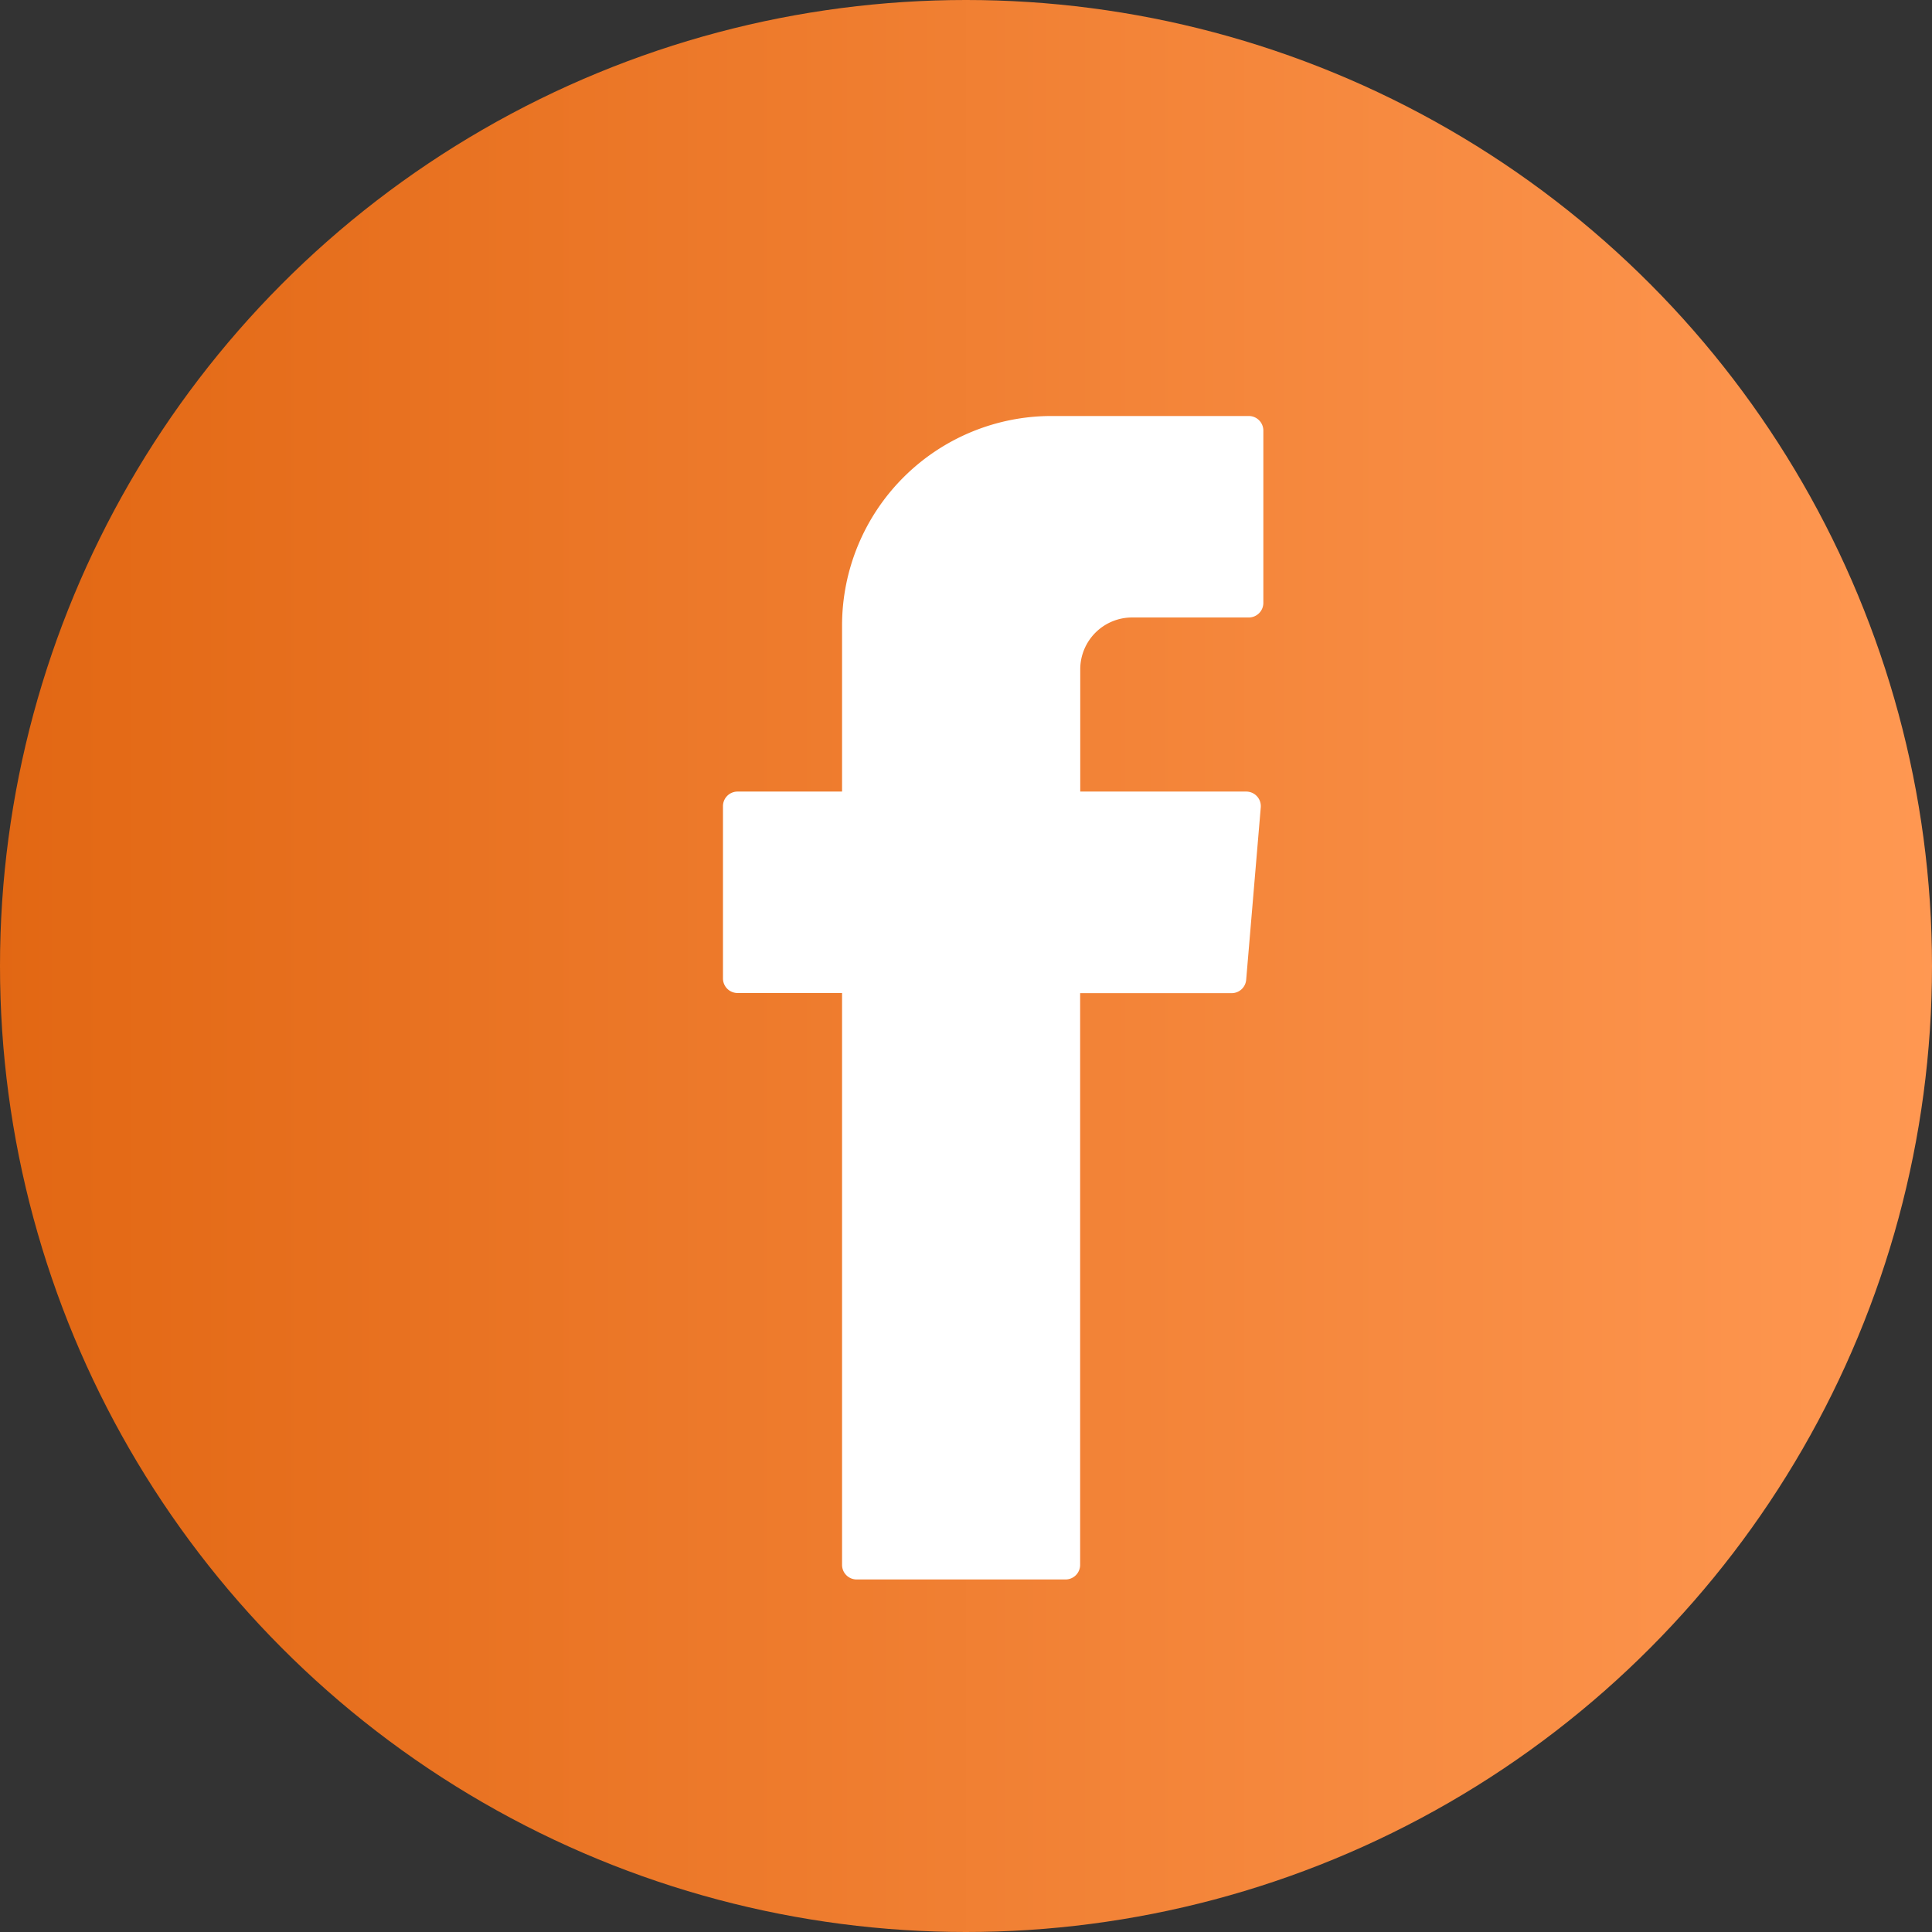
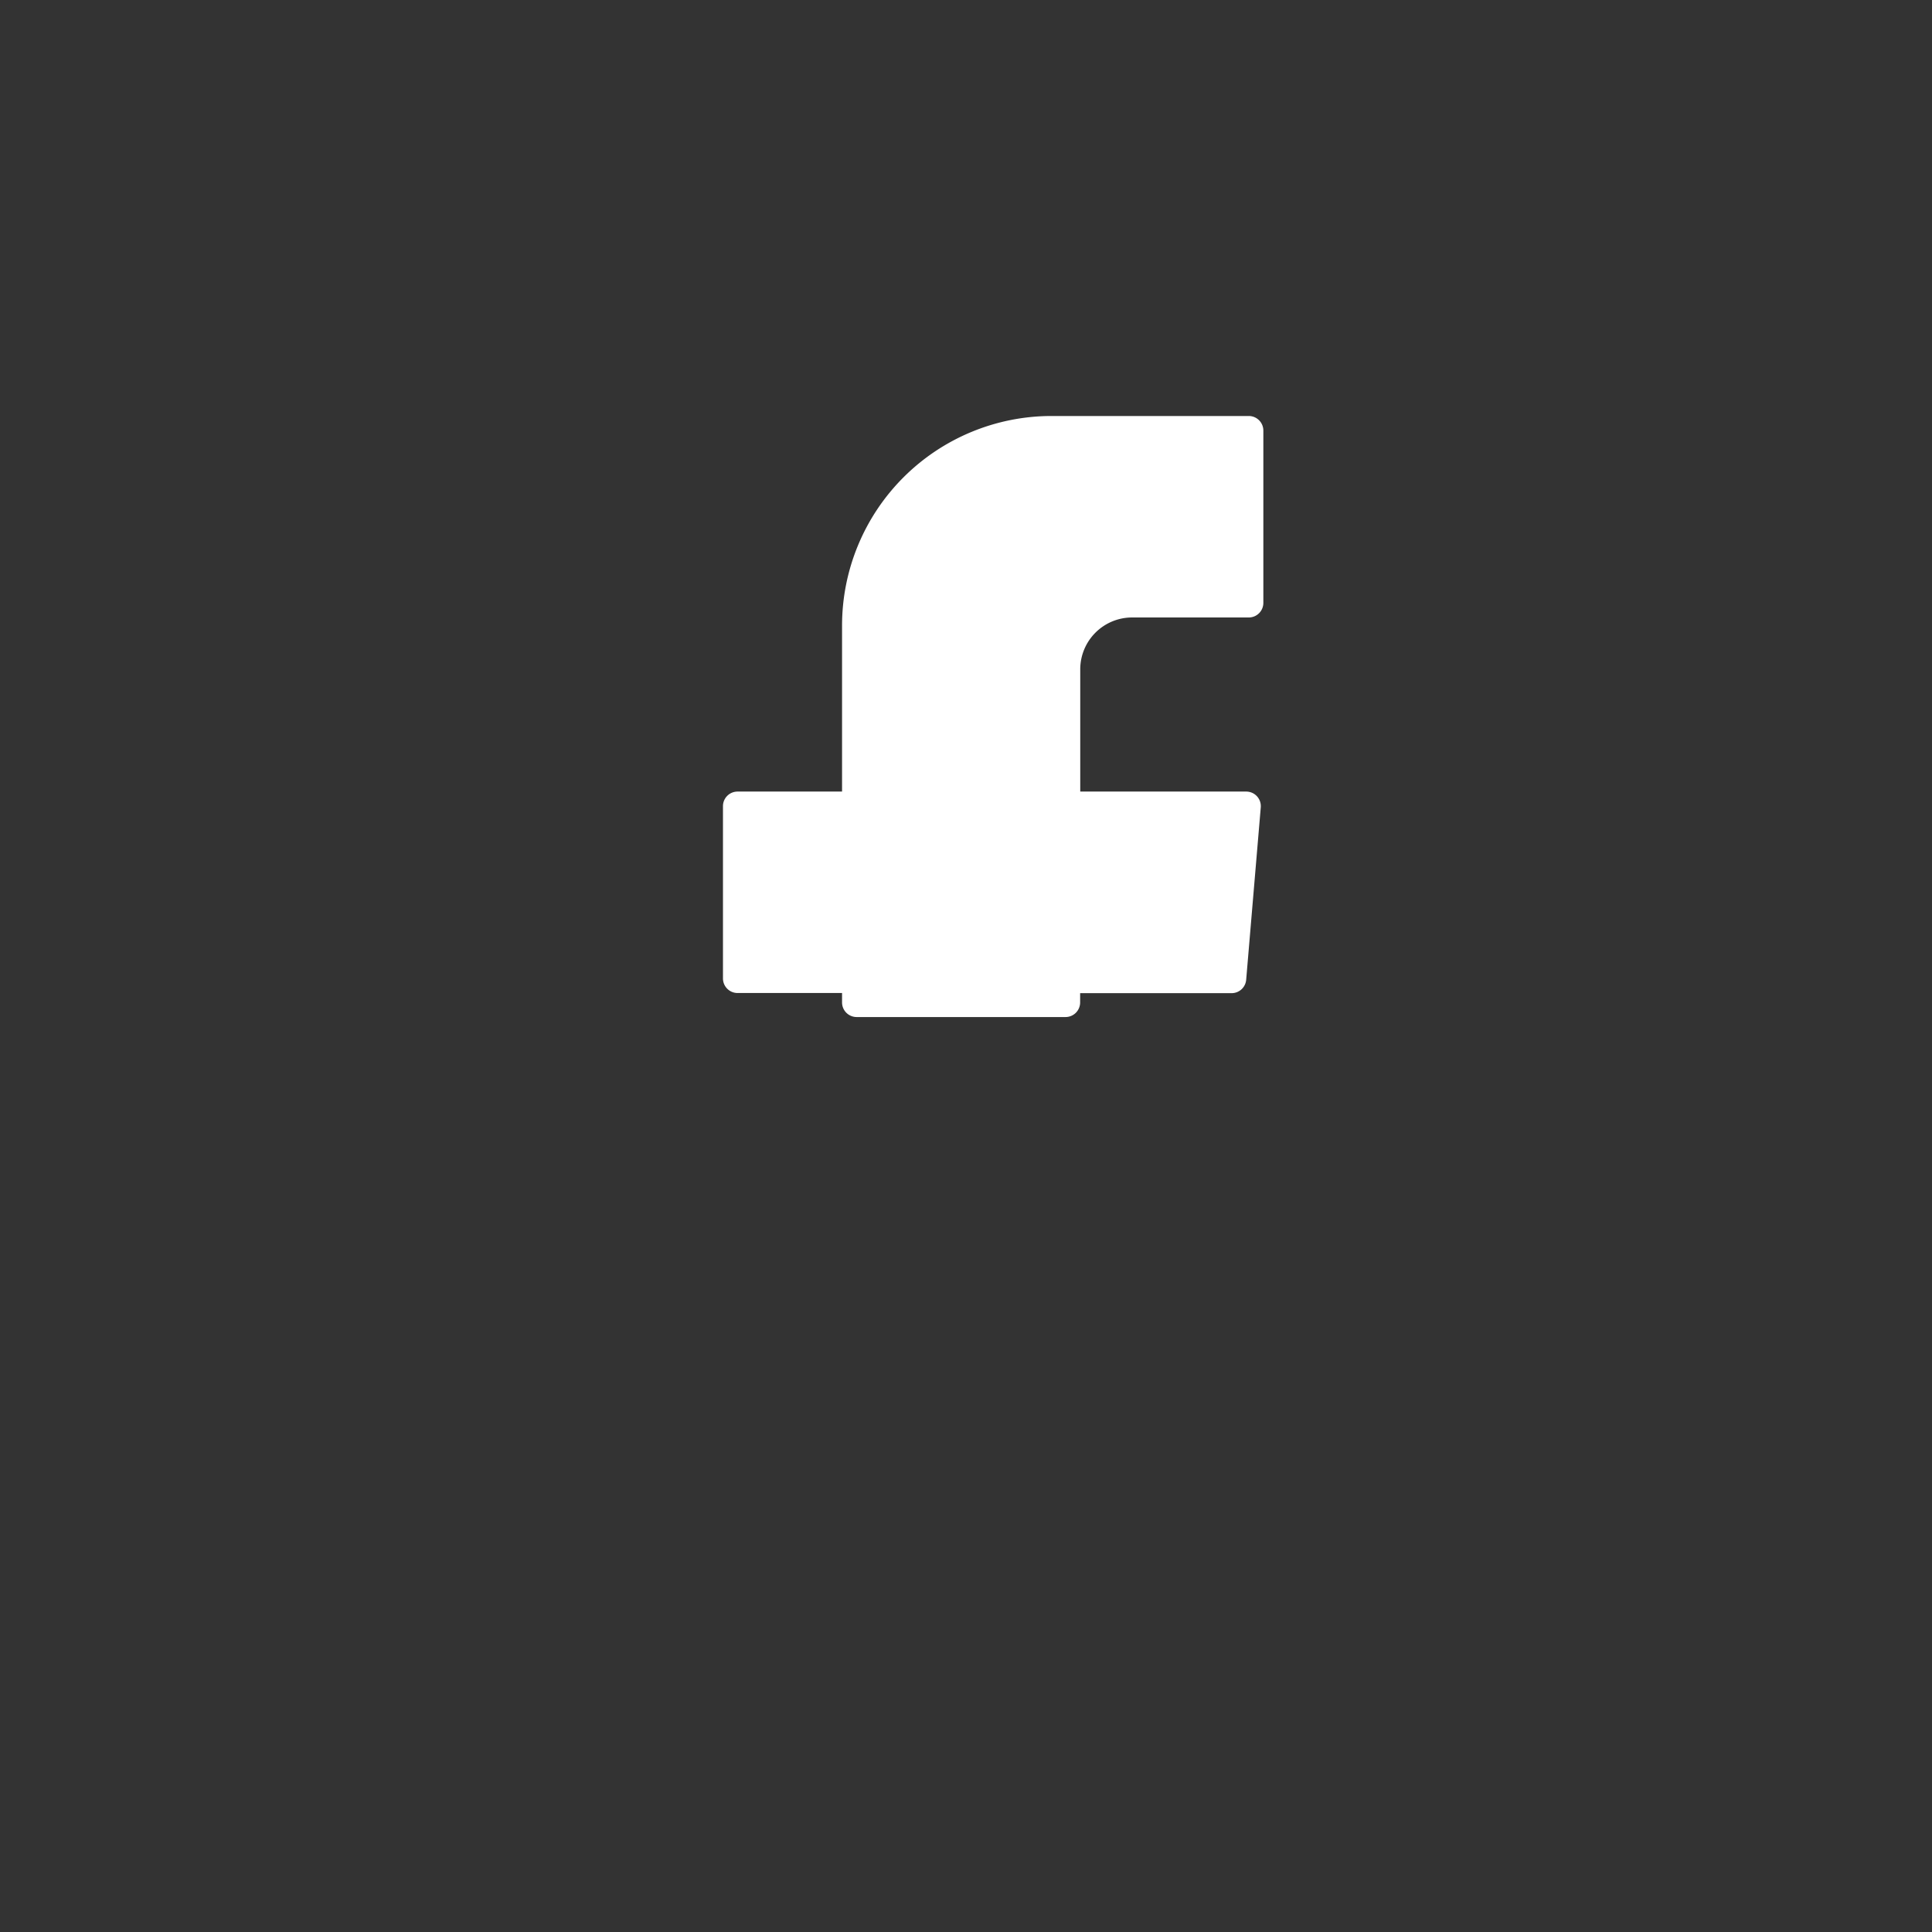
<svg xmlns="http://www.w3.org/2000/svg" width="53" height="53" viewBox="0 0 53 53">
  <rect x="0" y="0" width="53" height="53" fill="#333333" stroke="none" />
  <defs>
    <linearGradient id="linear-gradient" x1="1" y1="0.5" x2="0" y2="0.5" gradientUnits="objectBoundingBox">
      <stop offset="0" stop-color="#ff9852" />
      <stop offset="1" stop-color="#e26713" />
    </linearGradient>
  </defs>
  <g id="facebook01" transform="translate(-183 -197)">
-     <circle id="Ellipse_2" data-name="Ellipse 2" cx="26.5" cy="26.5" r="26.5" transform="translate(183 197)" fill="url(#linear-gradient)" />
-     <path id="Path_660" data-name="Path 660" d="M88.1,16.5V31.929a.4.4,0,0,0,.4.4h5.731a.4.4,0,0,0,.4-.4V16.245h4.155a.4.4,0,0,0,.4-.368l.4-4.726a.4.4,0,0,0-.4-.436H94.634V7.362a1.423,1.423,0,0,1,1.423-1.423h3.2a.4.4,0,0,0,.4-.4V.812a.4.4,0,0,0-.4-.4H93.848A5.749,5.749,0,0,0,88.1,6.159v4.556H85.233a.4.4,0,0,0-.4.4v4.726a.4.4,0,0,0,.4.4H88.1Z" transform="translate(118 208)" fill="#fff" fill-rule="evenodd" />
+     <path id="Path_660" data-name="Path 660" d="M88.1,16.5a.4.4,0,0,0,.4.4h5.731a.4.4,0,0,0,.4-.4V16.245h4.155a.4.4,0,0,0,.4-.368l.4-4.726a.4.4,0,0,0-.4-.436H94.634V7.362a1.423,1.423,0,0,1,1.423-1.423h3.2a.4.4,0,0,0,.4-.4V.812a.4.4,0,0,0-.4-.4H93.848A5.749,5.749,0,0,0,88.1,6.159v4.556H85.233a.4.4,0,0,0-.4.4v4.726a.4.4,0,0,0,.4.4H88.1Z" transform="translate(118 208)" fill="#fff" fill-rule="evenodd" />
  </g>
</svg>